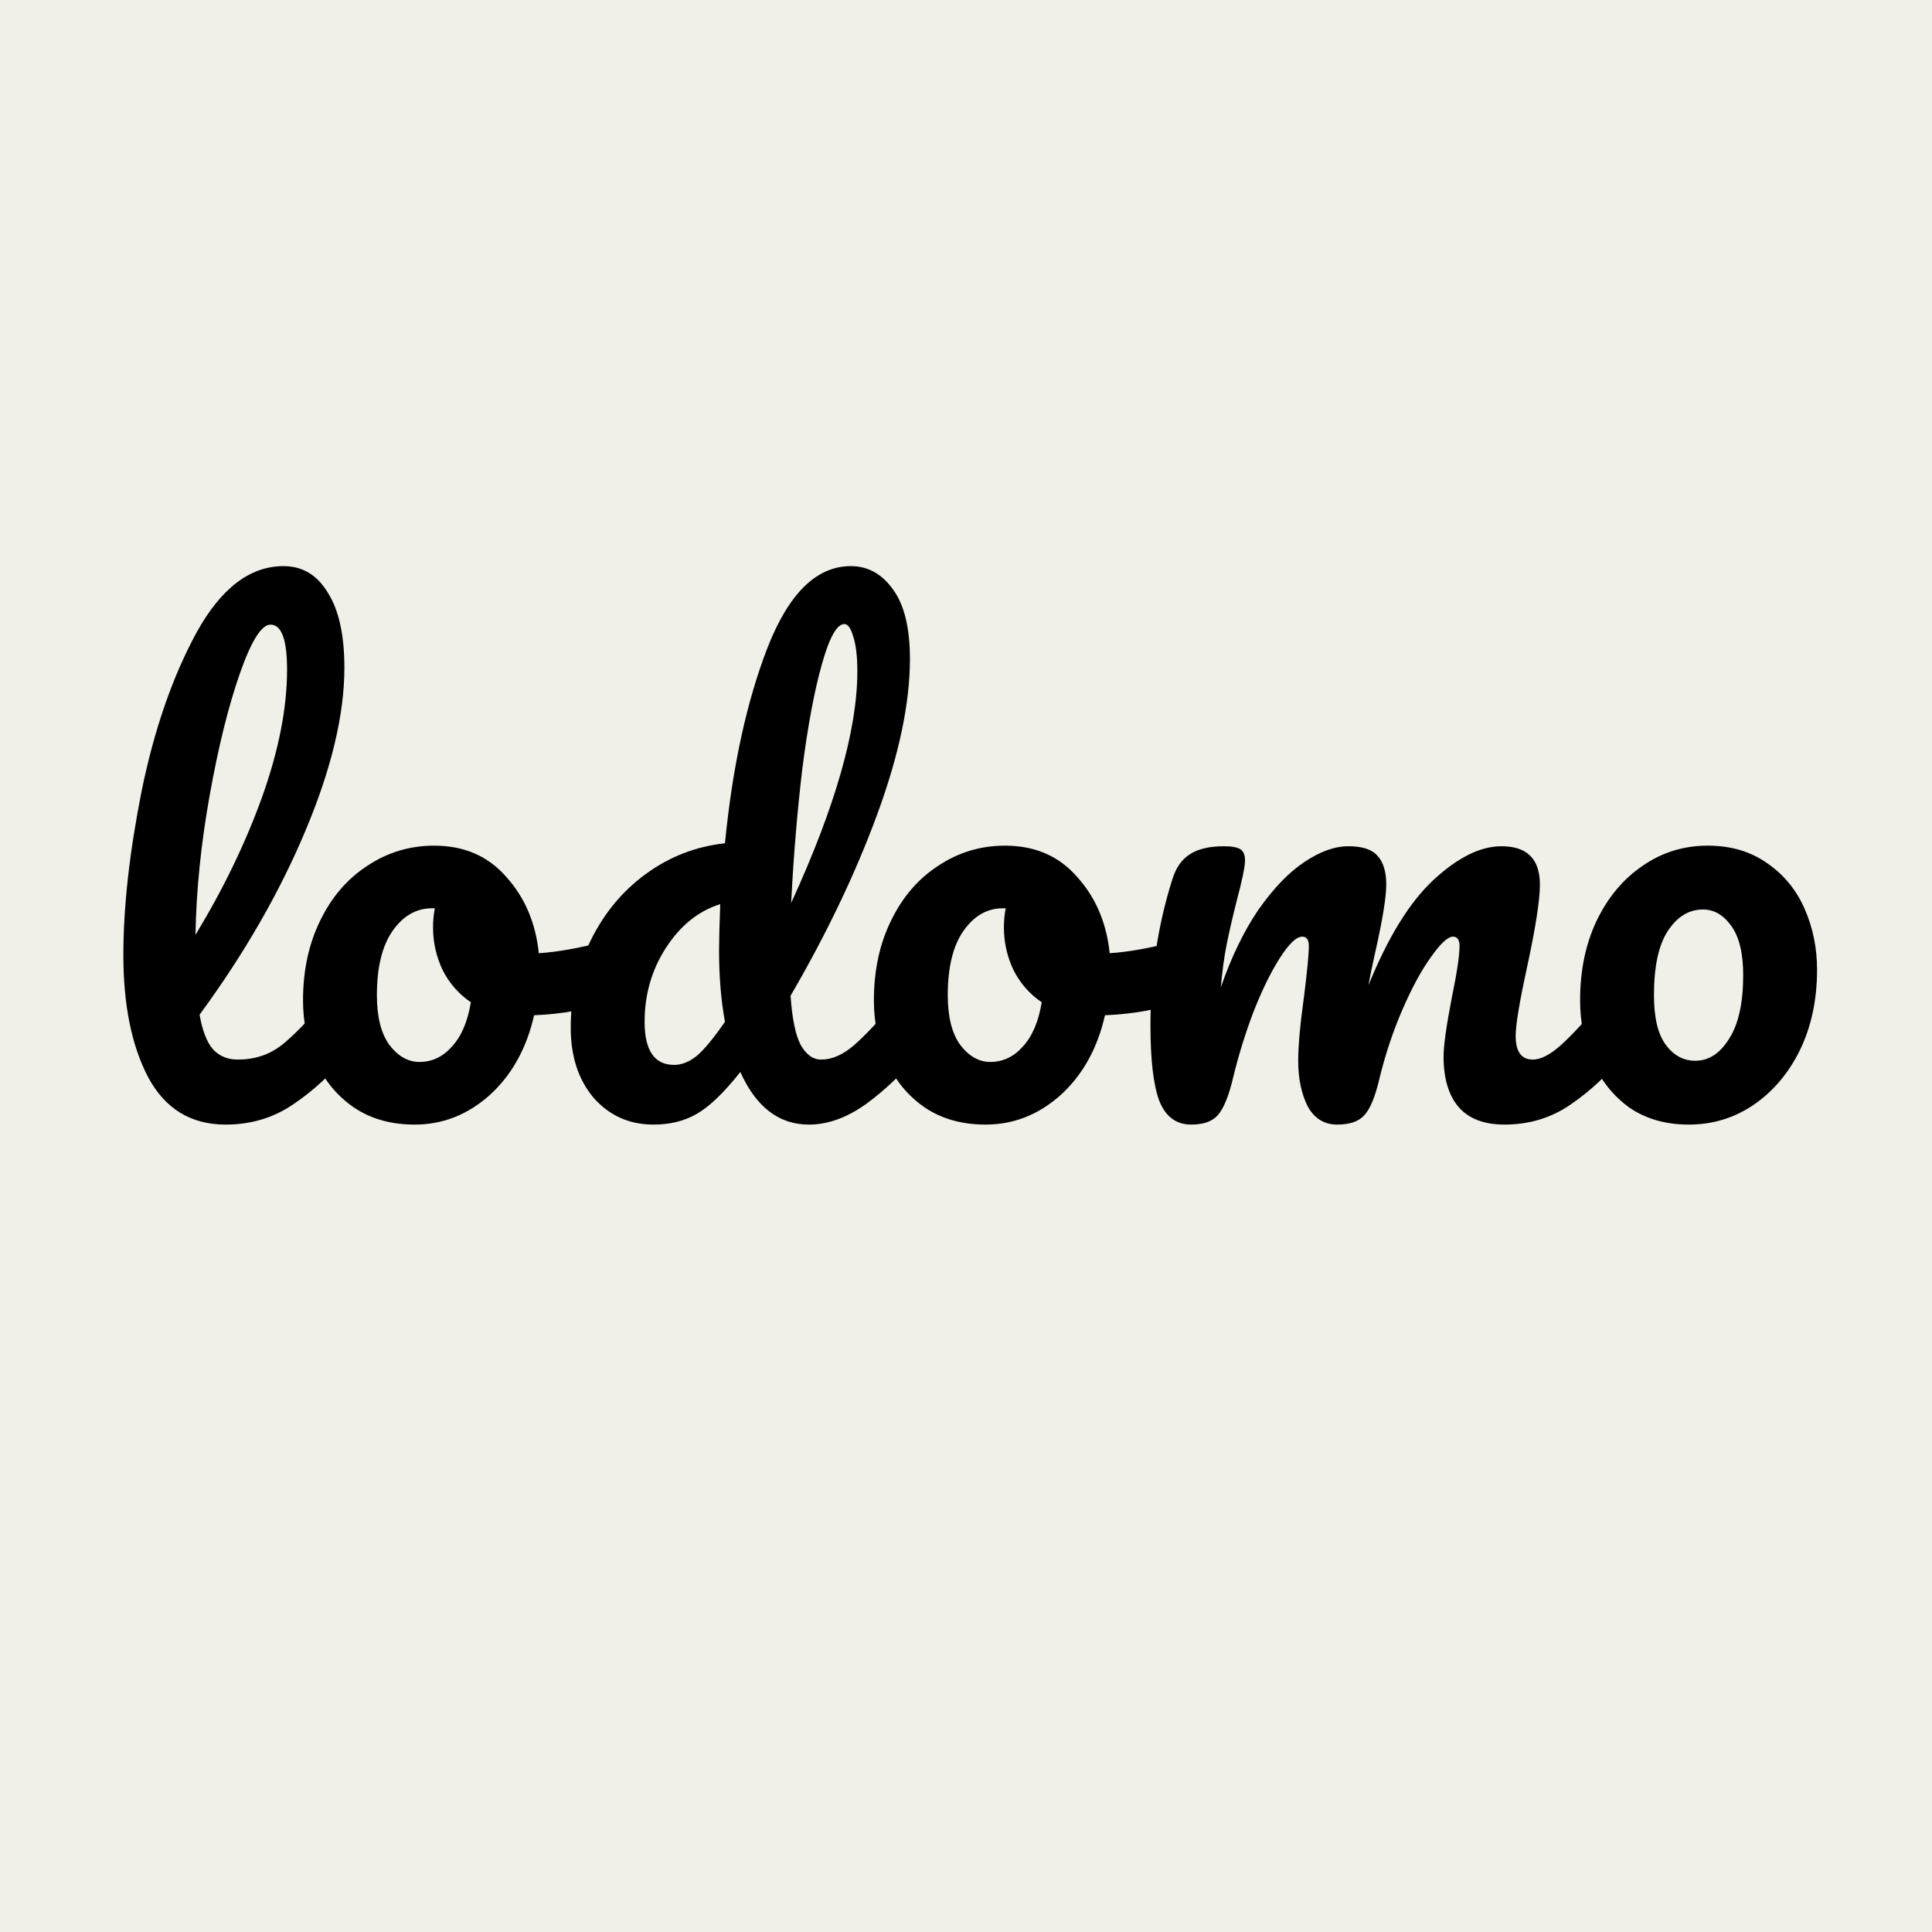
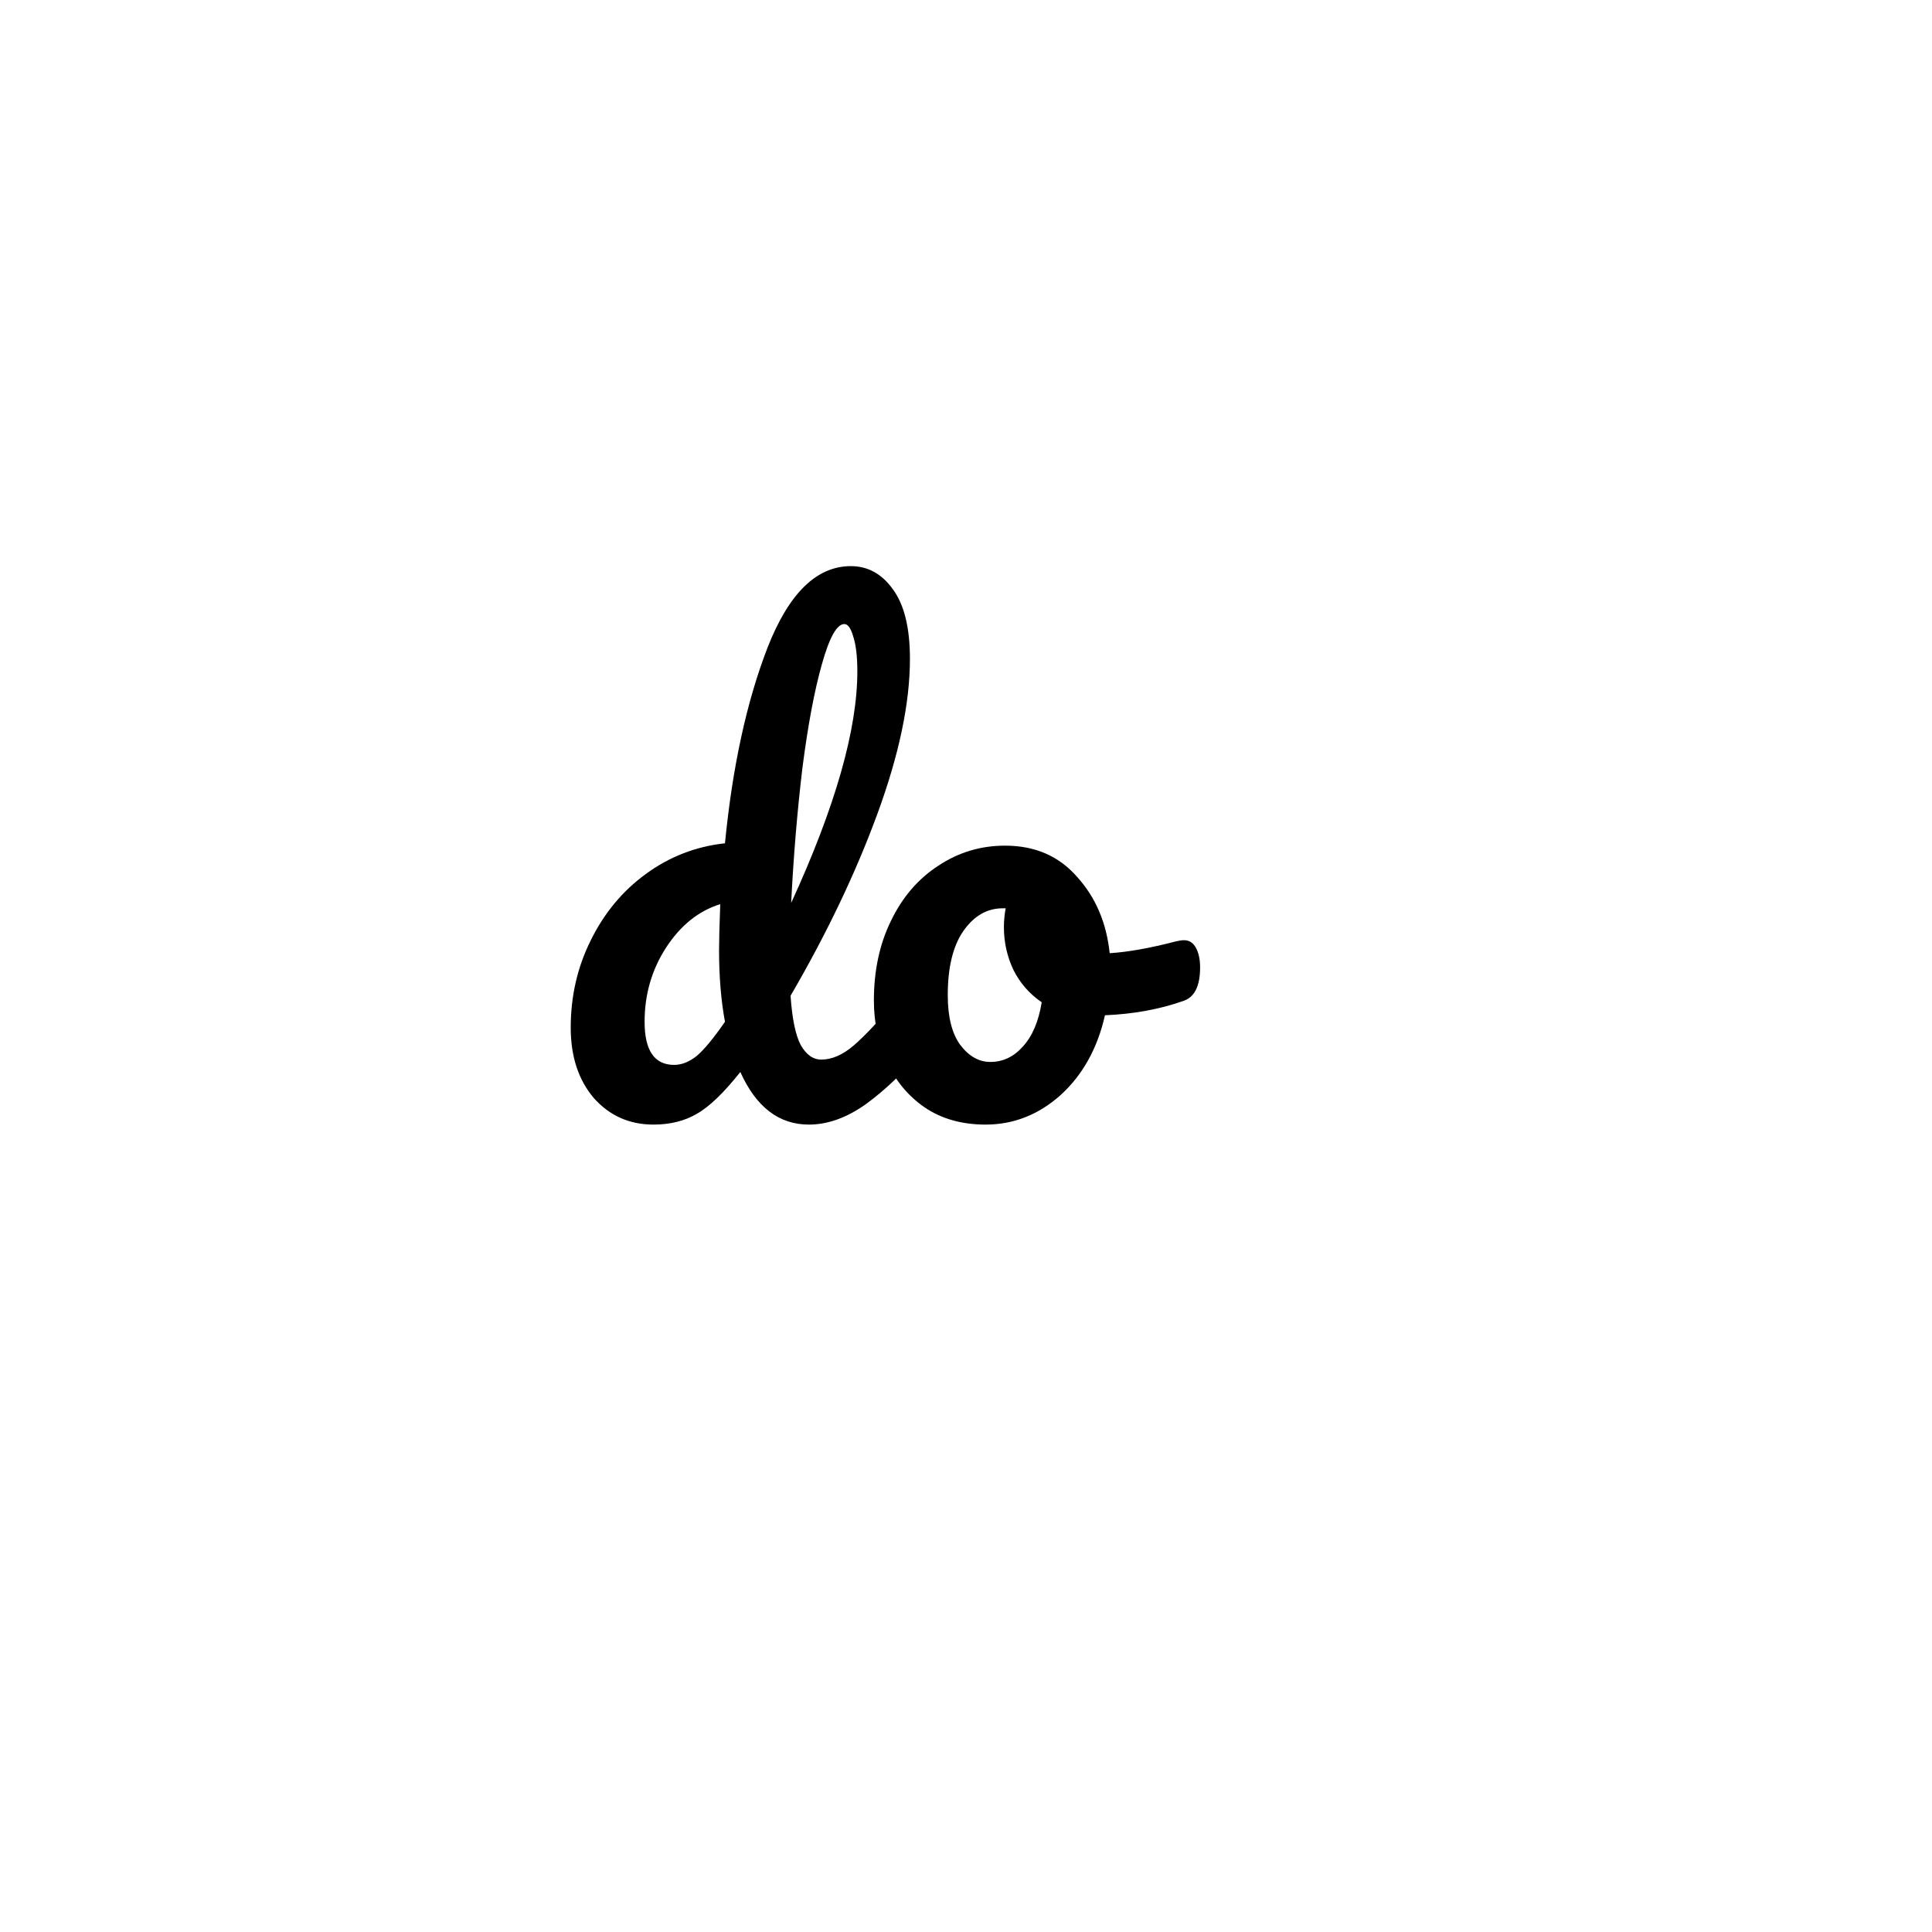
<svg xmlns="http://www.w3.org/2000/svg" width="200mm" height="200mm" viewBox="0 0 200 200" version="1.1" id="svg5">
  <defs id="defs2">
    <rect x="147.877" y="703.535" width="527.651" height="199.41" id="rect287" />
  </defs>
  <g id="layer1">
-     <path id="rect123" style="fill:#f0efe8;stroke-width:0.383" d="M 0,0 H 200 V 200 H 0 Z" />
    <g aria-label="lodomo" transform="matrix(5.098,0,0,5.098,-744.47,-3523.55)" id="text285" style="font-size:12px;font-family:Pacifico;-inkscape-font-specification:'Pacifico, Normal';white-space:pre;shape-inside:url(#rect287)">
-       <path d="m 153.001,711.263 q 0.156,0 0.24,0.144 0.096,0.144 0.096,0.396 0,0.48 -0.228,0.744 -0.516,0.636 -1.128,1.044 -0.6,0.408 -1.368,0.408 -1.056,0 -1.572,-0.96 -0.504,-0.96 -0.504,-2.484 0,-1.464 0.372,-3.336 0.384,-1.872 1.116,-3.216 0.744,-1.344 1.764,-1.344 0.576,0 0.9,0.54 0.336,0.528 0.336,1.524 0,1.428 -0.792,3.312 -0.792,1.884 -2.148,3.732 0.084,0.492 0.276,0.708 0.192,0.204 0.504,0.204 0.492,0 0.864,-0.276 0.372,-0.288 0.948,-0.972 0.144,-0.168 0.324,-0.168 z m -1.476,-7.416 q -0.276,0 -0.624,0.996 -0.348,0.996 -0.612,2.472 -0.264,1.476 -0.288,2.832 0.852,-1.404 1.356,-2.808 0.504,-1.416 0.504,-2.58 0,-0.912 -0.336,-0.912 z" id="path305" />
-       <path d="m 158.485,710.255 q 0.156,0 0.24,0.156 0.084,0.156 0.084,0.396 0,0.576 -0.348,0.684 -0.72,0.252 -1.584,0.288 -0.228,1.008 -0.9,1.62 -0.672,0.6 -1.524,0.6 -0.72,0 -1.236,-0.348 -0.504,-0.348 -0.768,-0.924 -0.264,-0.576 -0.264,-1.248 0,-0.912 0.348,-1.62 0.348,-0.72 0.96,-1.116 0.612,-0.408 1.356,-0.408 0.912,0 1.464,0.636 0.564,0.624 0.66,1.548 0.564,-0.036 1.344,-0.24 0.096,-0.024 0.168,-0.024 z m -3.936,2.472 q 0.384,0 0.66,-0.312 0.288,-0.312 0.384,-0.9 -0.372,-0.252 -0.576,-0.66 -0.192,-0.408 -0.192,-0.864 0,-0.192 0.036,-0.384 h -0.06 q -0.48,0 -0.804,0.468 -0.312,0.456 -0.312,1.296 0,0.66 0.252,1.008 0.264,0.348 0.612,0.348 z" id="path307" />
      <path d="m 164.593,711.263 q 0.156,0 0.24,0.144 0.096,0.144 0.096,0.396 0,0.48 -0.228,0.744 -0.492,0.6 -1.08,1.032 -0.588,0.42 -1.164,0.42 -0.912,0 -1.392,-1.068 -0.504,0.636 -0.888,0.852 -0.372,0.216 -0.876,0.216 -0.732,0 -1.212,-0.54 -0.468,-0.552 -0.468,-1.428 0,-0.96 0.408,-1.776 0.408,-0.828 1.116,-1.344 0.72,-0.528 1.608,-0.624 0.228,-2.328 0.864,-3.972 0.648,-1.656 1.692,-1.656 0.516,0 0.852,0.468 0.348,0.468 0.348,1.416 0,1.344 -0.66,3.144 -0.66,1.8 -1.764,3.696 0.048,0.696 0.204,0.996 0.168,0.3 0.42,0.3 0.324,0 0.66,-0.288 0.336,-0.288 0.9,-0.96 0.144,-0.168 0.324,-0.168 z m -1.416,-7.428 q -0.228,0 -0.456,0.816 -0.228,0.804 -0.396,2.112 -0.156,1.308 -0.228,2.736 1.344,-2.928 1.344,-4.704 0,-0.456 -0.084,-0.708 -0.072,-0.252 -0.18,-0.252 z m -3.456,8.952 q 0.228,0 0.456,-0.18 0.228,-0.192 0.576,-0.696 -0.12,-0.648 -0.12,-1.452 0,-0.288 0.024,-0.936 -0.66,0.204 -1.104,0.888 -0.432,0.672 -0.432,1.5 0,0.876 0.6,0.876 z" id="path309" />
      <path d="m 170.077,710.255 q 0.156,0 0.24,0.156 0.084,0.156 0.084,0.396 0,0.576 -0.348,0.684 -0.72,0.252 -1.584,0.288 -0.228,1.008 -0.9,1.62 -0.672,0.6 -1.524,0.6 -0.72,0 -1.236,-0.348 -0.504,-0.348 -0.768,-0.924 -0.264,-0.576 -0.264,-1.248 0,-0.912 0.348,-1.62 0.348,-0.72 0.96,-1.116 0.612,-0.408 1.356,-0.408 0.912,0 1.464,0.636 0.564,0.624 0.66,1.548 0.564,-0.036 1.344,-0.24 0.096,-0.024 0.168,-0.024 z m -3.936,2.472 q 0.384,0 0.66,-0.312 0.288,-0.312 0.384,-0.9 -0.372,-0.252 -0.576,-0.66 -0.192,-0.408 -0.192,-0.864 0,-0.192 0.036,-0.384 h -0.06 q -0.48,0 -0.804,0.468 -0.312,0.456 -0.312,1.296 0,0.66 0.252,1.008 0.264,0.348 0.612,0.348 z" id="path311" />
-       <path d="m 170.221,713.999 q -0.456,0 -0.648,-0.48 -0.18,-0.48 -0.18,-1.536 0,-1.56 0.444,-2.964 0.108,-0.348 0.348,-0.504 0.252,-0.168 0.696,-0.168 0.24,0 0.336,0.06 0.096,0.06 0.096,0.228 0,0.192 -0.18,0.864 -0.12,0.48 -0.192,0.84 -0.072,0.348 -0.12,0.876 0.324,-0.936 0.768,-1.584 0.456,-0.648 0.924,-0.96 0.48,-0.324 0.9,-0.324 0.42,0 0.588,0.192 0.18,0.192 0.18,0.588 0,0.384 -0.228,1.392 -0.096,0.432 -0.132,0.648 0.6,-1.476 1.332,-2.148 0.732,-0.672 1.368,-0.672 0.78,0 0.78,0.78 0,0.468 -0.264,1.692 -0.228,1.044 -0.228,1.38 0,0.48 0.348,0.48 0.24,0 0.564,-0.288 0.336,-0.3 0.888,-0.96 0.144,-0.168 0.324,-0.168 0.156,0 0.24,0.144 0.096,0.144 0.096,0.396 0,0.48 -0.228,0.744 -0.516,0.636 -1.116,1.044 -0.588,0.408 -1.344,0.408 -0.612,0 -0.924,-0.348 -0.312,-0.36 -0.312,-1.032 0,-0.336 0.168,-1.2 0.156,-0.756 0.156,-1.044 0,-0.192 -0.132,-0.192 -0.156,0 -0.444,0.408 -0.288,0.396 -0.576,1.056 -0.288,0.66 -0.468,1.392 -0.132,0.576 -0.312,0.768 -0.168,0.192 -0.552,0.192 -0.396,0 -0.6,-0.372 -0.192,-0.384 -0.192,-0.924 0,-0.456 0.12,-1.32 0.096,-0.768 0.096,-1.008 0,-0.192 -0.132,-0.192 -0.18,0 -0.456,0.432 -0.276,0.432 -0.54,1.104 -0.252,0.672 -0.408,1.32 -0.132,0.564 -0.312,0.768 -0.168,0.192 -0.54,0.192 z" id="path313" />
-       <path d="m 180.325,713.999 q -0.708,0 -1.212,-0.348 -0.492,-0.36 -0.744,-0.936 -0.252,-0.576 -0.252,-1.236 0,-0.912 0.336,-1.62 0.348,-0.72 0.936,-1.116 0.588,-0.408 1.32,-0.408 0.708,0 1.212,0.36 0.504,0.348 0.756,0.924 0.252,0.576 0.252,1.236 0,0.912 -0.348,1.632 -0.348,0.708 -0.948,1.116 -0.588,0.396 -1.308,0.396 z m 0.132,-1.296 q 0.408,0 0.684,-0.444 0.288,-0.444 0.288,-1.296 0,-0.66 -0.24,-0.996 -0.24,-0.336 -0.576,-0.336 -0.432,0 -0.72,0.444 -0.276,0.432 -0.276,1.296 0,0.684 0.24,1.008 0.24,0.324 0.6,0.324 z" id="path315" />
    </g>
  </g>
</svg>